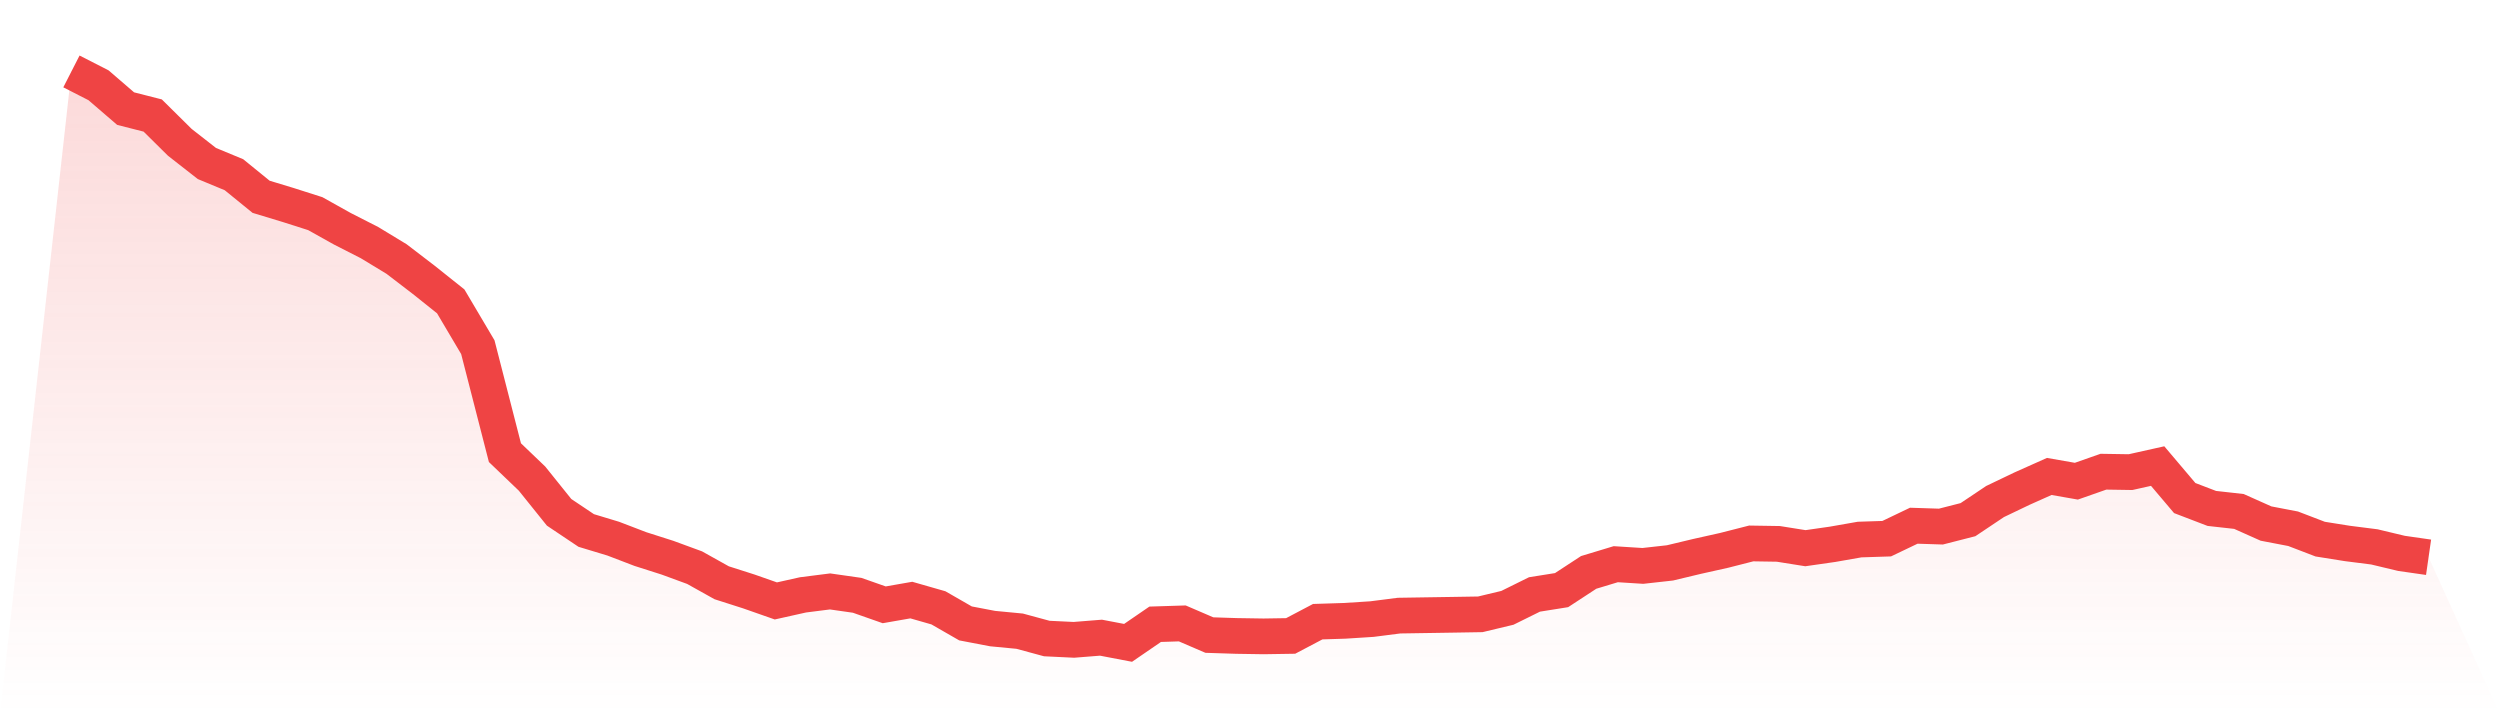
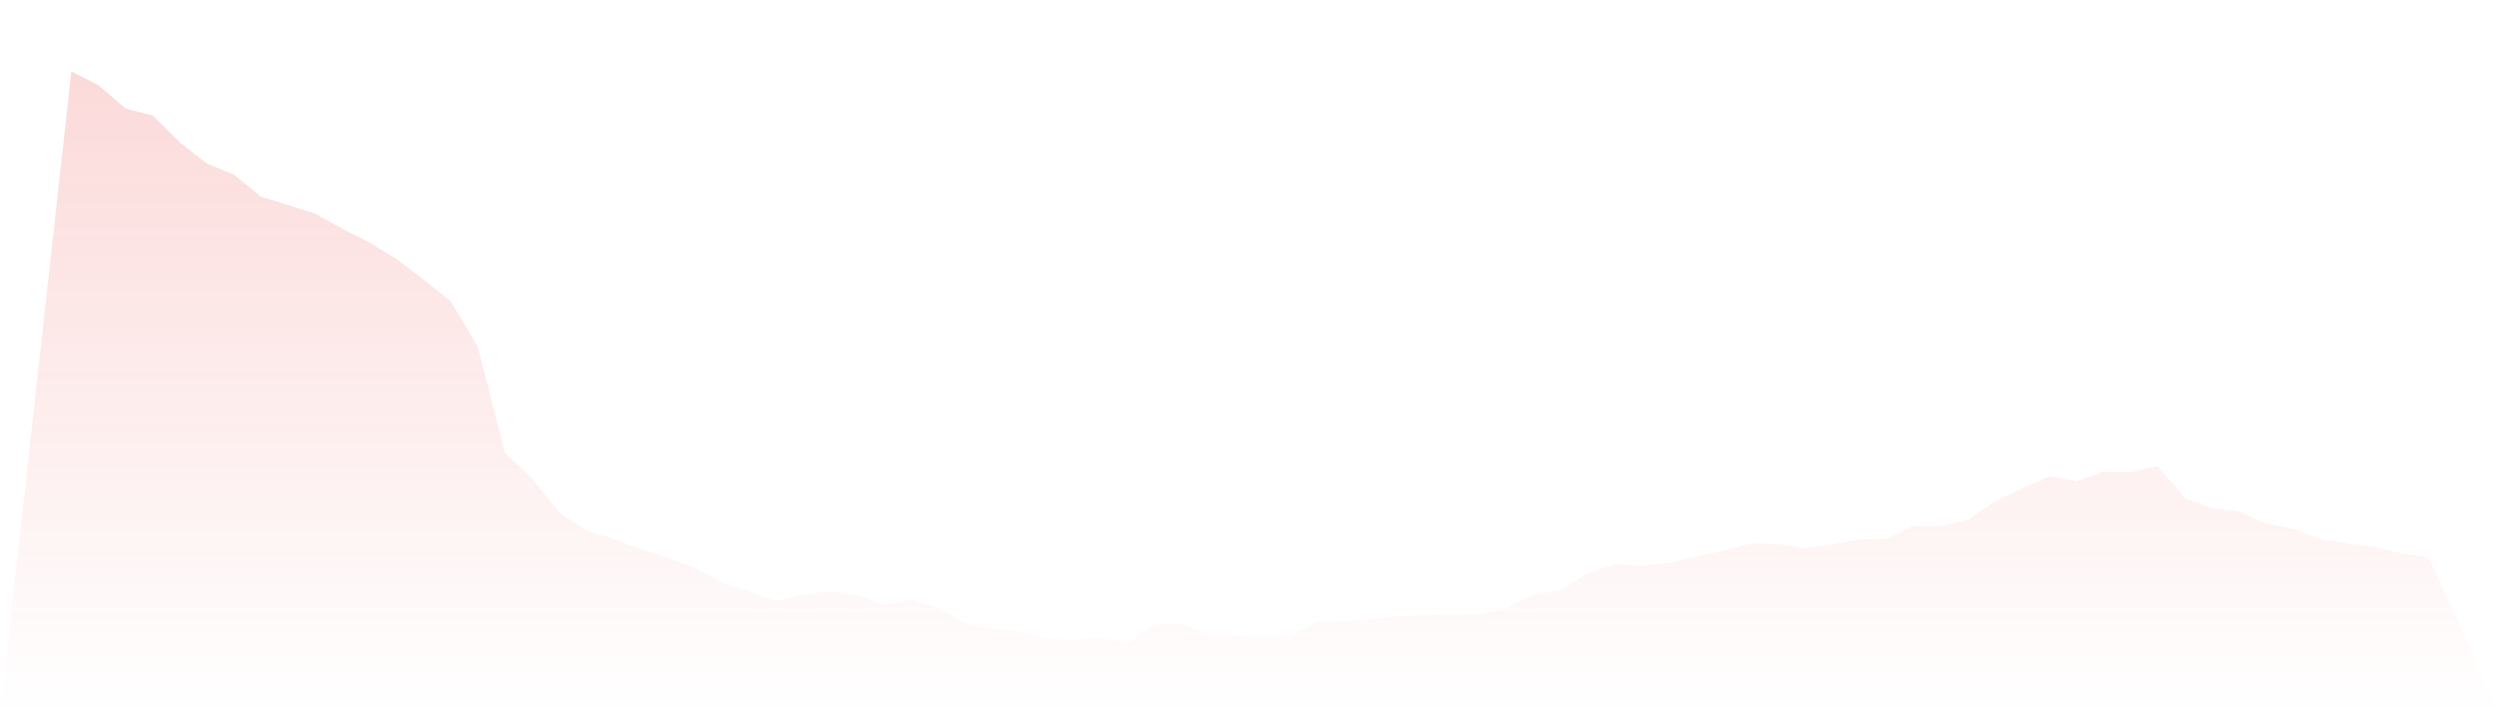
<svg xmlns="http://www.w3.org/2000/svg" viewBox="0 0 140 40">
  <defs>
    <linearGradient id="gradient" x1="0" x2="0" y1="0" y2="1">
      <stop offset="0%" stop-color="#ef4444" stop-opacity="0.2" />
      <stop offset="100%" stop-color="#ef4444" stop-opacity="0" />
    </linearGradient>
  </defs>
  <path d="M4,4 L4,4 L5.517,4.775 L7.034,6.082 L8.552,6.469 L10.069,7.97 L11.586,9.156 L13.103,9.785 L14.621,11.02 L16.138,11.48 L17.655,11.964 L19.172,12.811 L20.69,13.585 L22.207,14.505 L23.724,15.667 L25.241,16.877 L26.759,19.443 L28.276,25.349 L29.793,26.802 L31.31,28.69 L32.828,29.707 L34.345,30.166 L35.862,30.747 L37.379,31.231 L38.897,31.788 L40.414,32.635 L41.931,33.12 L43.448,33.652 L44.966,33.313 L46.483,33.12 L48,33.337 L49.517,33.87 L51.034,33.604 L52.552,34.039 L54.069,34.911 L55.586,35.201 L57.103,35.346 L58.621,35.758 L60.138,35.831 L61.655,35.71 L63.172,36 L64.69,34.959 L66.207,34.911 L67.724,35.564 L69.241,35.613 L70.759,35.637 L72.276,35.613 L73.793,34.814 L75.31,34.766 L76.828,34.669 L78.345,34.475 L79.862,34.451 L81.379,34.427 L82.897,34.402 L84.414,34.039 L85.931,33.289 L87.448,33.047 L88.966,32.054 L90.483,31.595 L92,31.691 L93.517,31.522 L95.034,31.159 L96.552,30.82 L98.069,30.433 L99.586,30.457 L101.103,30.699 L102.621,30.481 L104.138,30.215 L105.655,30.166 L107.172,29.44 L108.69,29.489 L110.207,29.101 L111.724,28.085 L113.241,27.359 L114.759,26.681 L116.276,26.947 L117.793,26.415 L119.31,26.439 L120.828,26.1 L122.345,27.891 L123.862,28.472 L125.379,28.641 L126.897,29.319 L128.414,29.61 L129.931,30.191 L131.448,30.433 L132.966,30.626 L134.483,30.989 L136,31.207 L140,40 L0,40 z" fill="url(#gradient)" />
-   <path d="M4,4 L4,4 L5.517,4.775 L7.034,6.082 L8.552,6.469 L10.069,7.97 L11.586,9.156 L13.103,9.785 L14.621,11.02 L16.138,11.48 L17.655,11.964 L19.172,12.811 L20.69,13.585 L22.207,14.505 L23.724,15.667 L25.241,16.877 L26.759,19.443 L28.276,25.349 L29.793,26.802 L31.31,28.69 L32.828,29.707 L34.345,30.166 L35.862,30.747 L37.379,31.231 L38.897,31.788 L40.414,32.635 L41.931,33.12 L43.448,33.652 L44.966,33.313 L46.483,33.12 L48,33.337 L49.517,33.87 L51.034,33.604 L52.552,34.039 L54.069,34.911 L55.586,35.201 L57.103,35.346 L58.621,35.758 L60.138,35.831 L61.655,35.71 L63.172,36 L64.69,34.959 L66.207,34.911 L67.724,35.564 L69.241,35.613 L70.759,35.637 L72.276,35.613 L73.793,34.814 L75.31,34.766 L76.828,34.669 L78.345,34.475 L79.862,34.451 L81.379,34.427 L82.897,34.402 L84.414,34.039 L85.931,33.289 L87.448,33.047 L88.966,32.054 L90.483,31.595 L92,31.691 L93.517,31.522 L95.034,31.159 L96.552,30.82 L98.069,30.433 L99.586,30.457 L101.103,30.699 L102.621,30.481 L104.138,30.215 L105.655,30.166 L107.172,29.44 L108.69,29.489 L110.207,29.101 L111.724,28.085 L113.241,27.359 L114.759,26.681 L116.276,26.947 L117.793,26.415 L119.31,26.439 L120.828,26.1 L122.345,27.891 L123.862,28.472 L125.379,28.641 L126.897,29.319 L128.414,29.61 L129.931,30.191 L131.448,30.433 L132.966,30.626 L134.483,30.989 L136,31.207" fill="none" stroke="#ef4444" stroke-width="2" />
</svg>